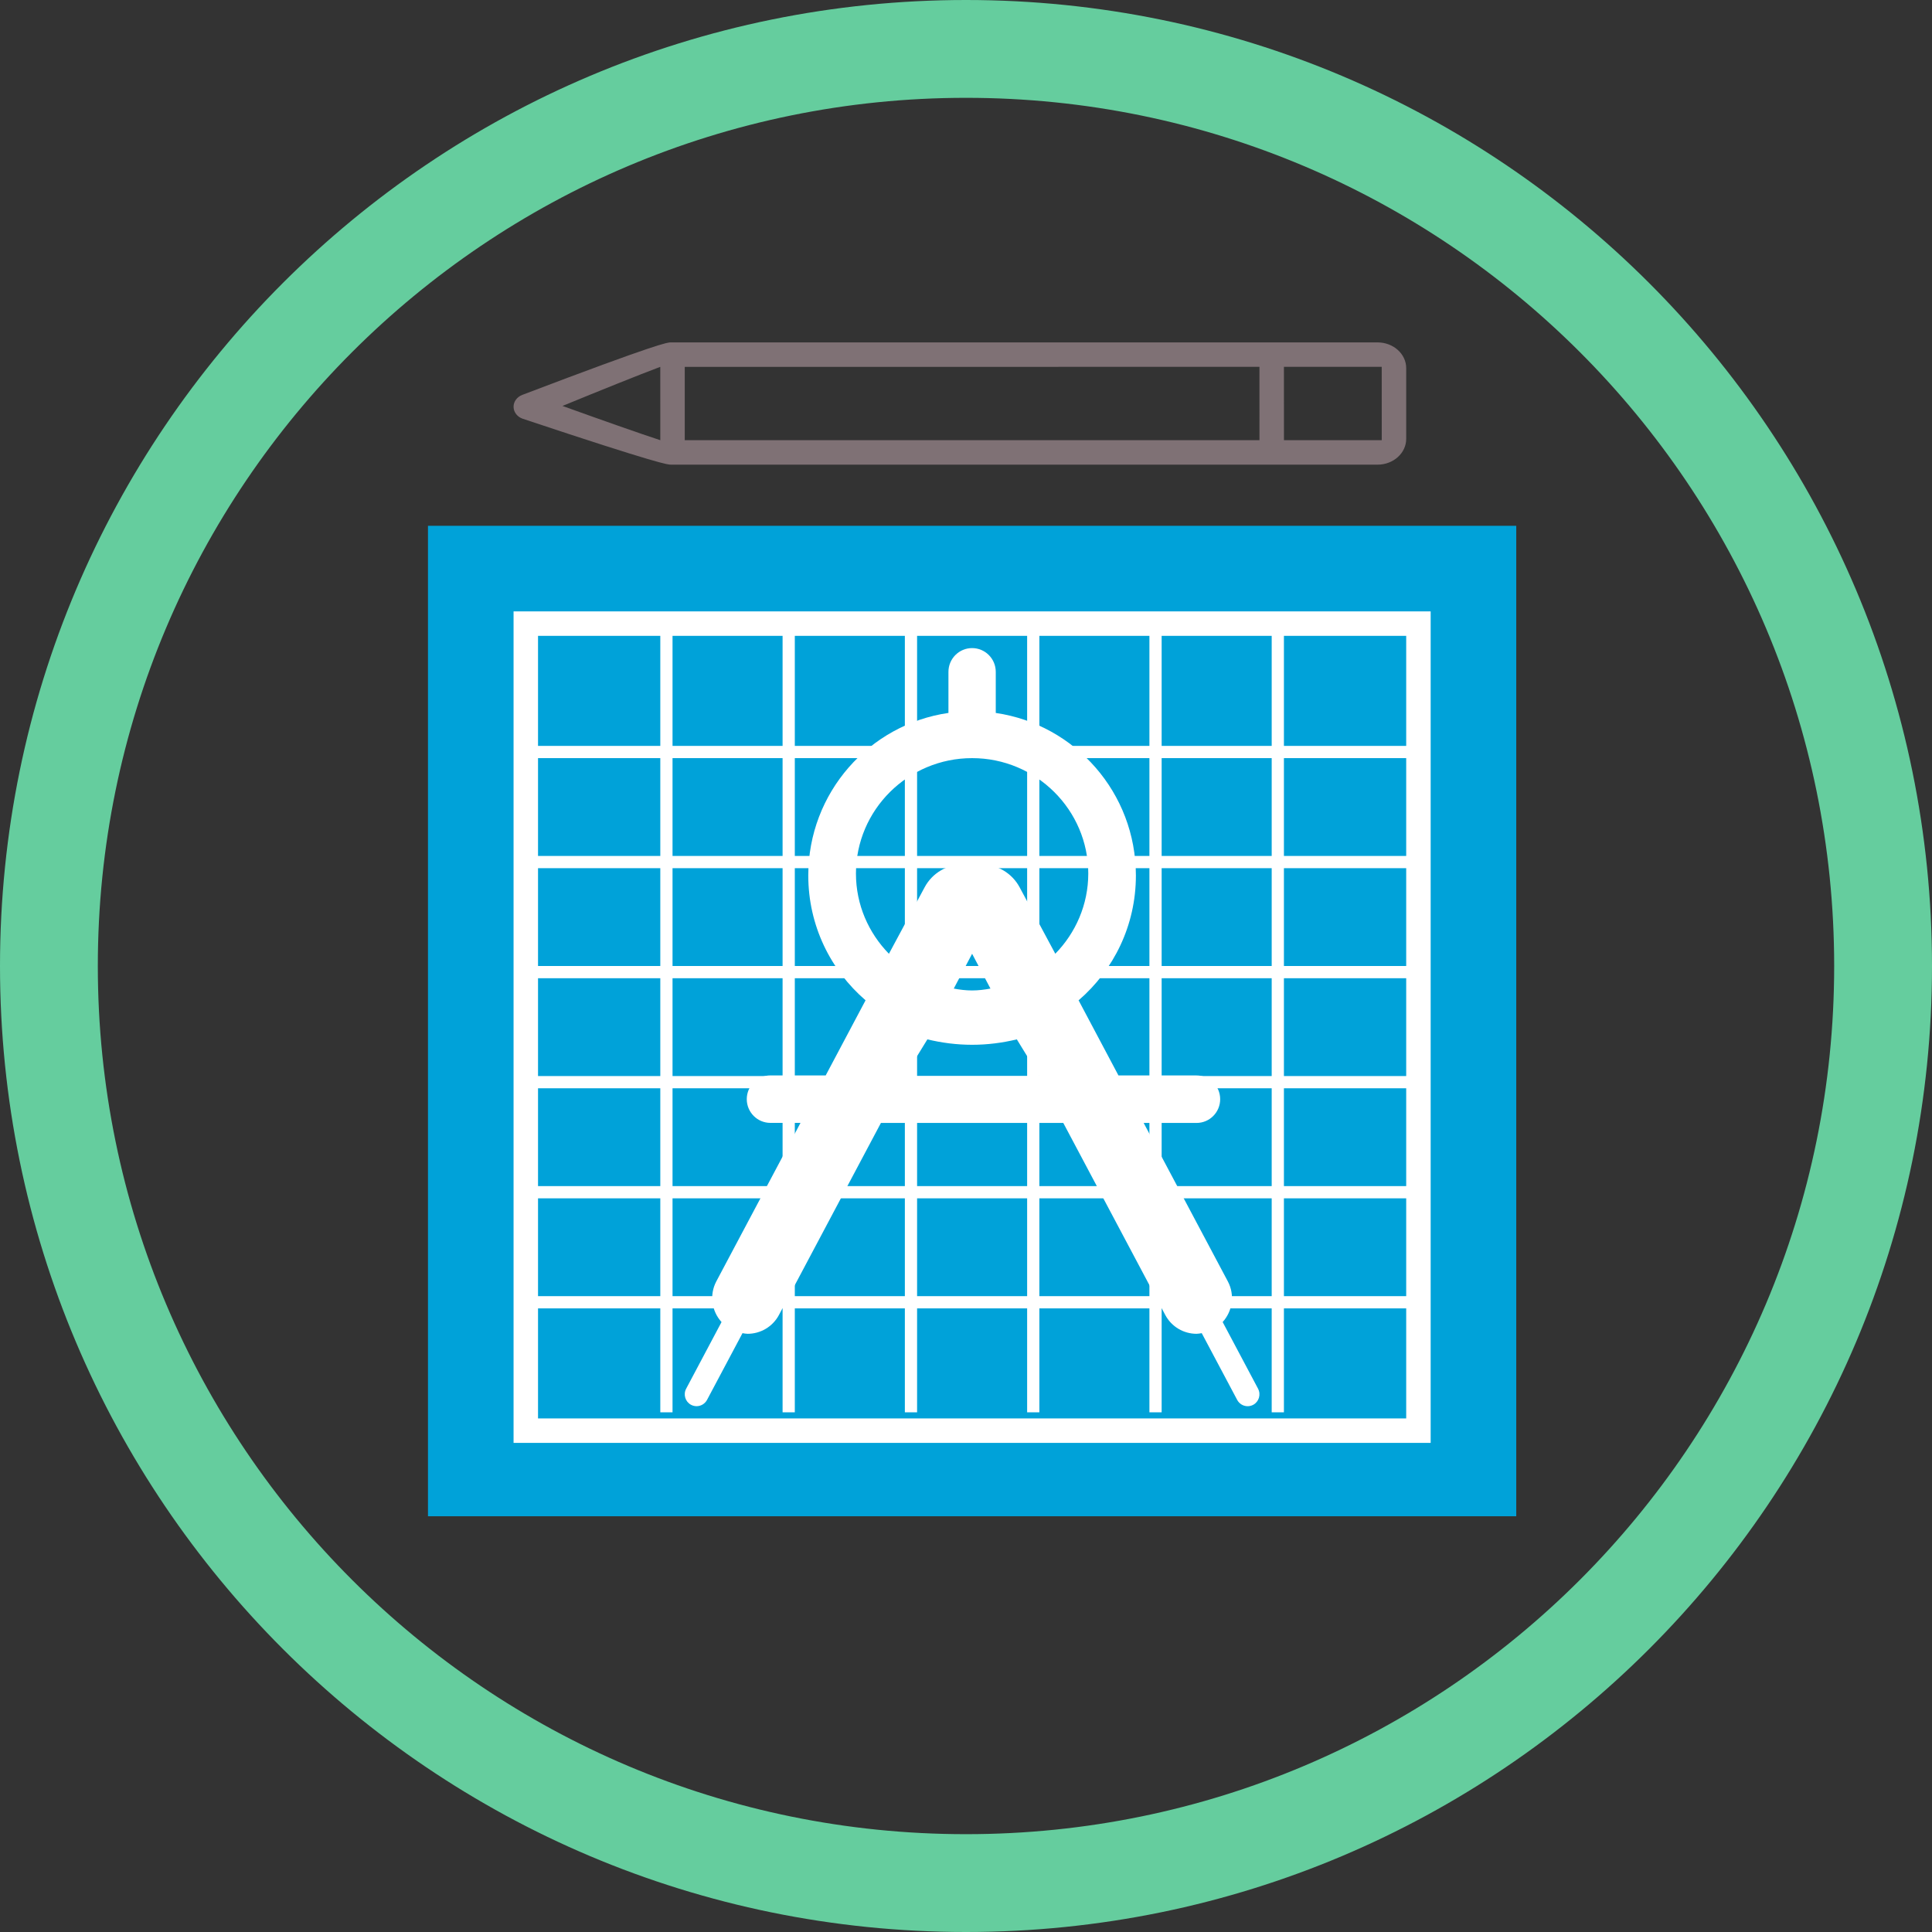
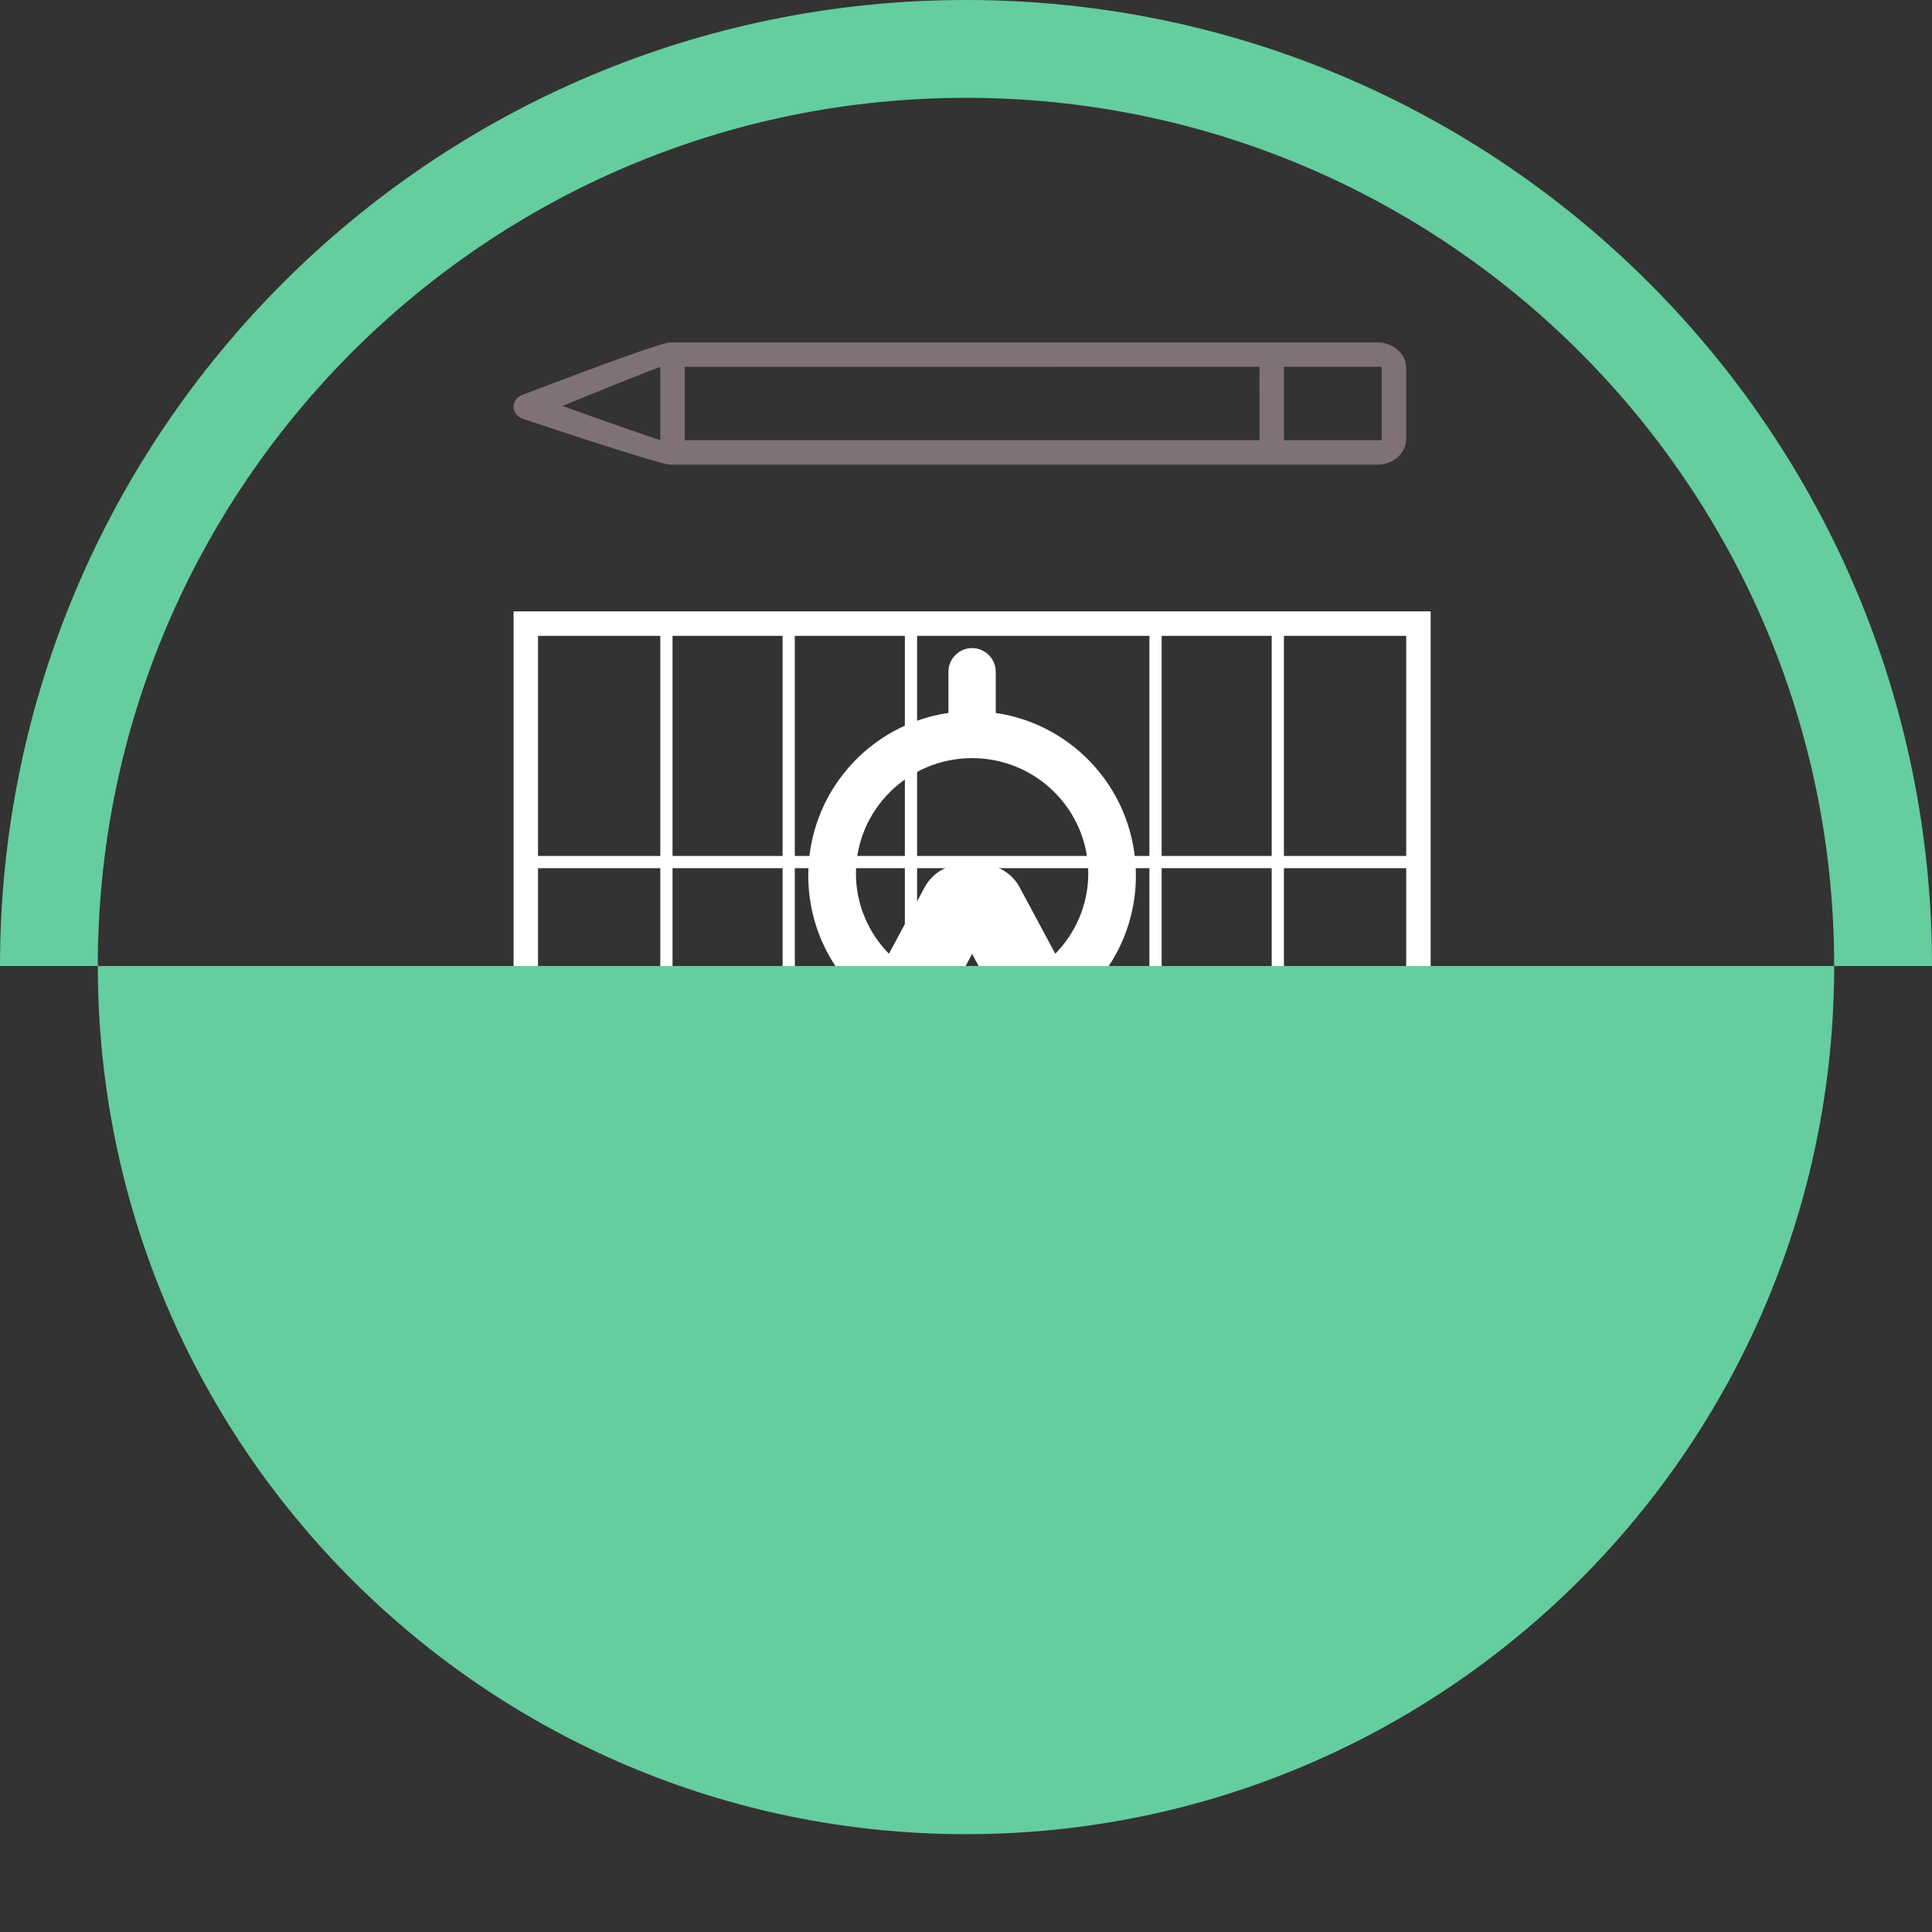
<svg xmlns="http://www.w3.org/2000/svg" width="158" height="158" viewBox="0 0 158 158">
  <rect x="0" y="0" width="158" height="158" fill="#333333" stroke="none" />
  <title>design-assist-icon</title>
  <desc>Created with Sketch.</desc>
  <g fill="none" fill-rule="evenodd">
    <g>
      <g>
        <g>
-           <path fill="#00A2D9" d="M35 43h89v81H35z" />
          <g stroke="#fff">
            <path d="M94.5 52v63" stroke-linecap="square" />
            <path d="M104.5 52v63" stroke-linecap="square" />
-             <path d="M84.5 52v63" stroke-linecap="square" />
            <path d="M74.5 52v63" stroke-linecap="square" />
            <path d="M64.5 52v63" stroke-linecap="square" />
            <path d="M54.5 52v63" stroke-linecap="square" />
            <path stroke-width="2" d="M43 51h73v66H43z" />
-             <path d="M43.413 61.5h72.2" stroke-linecap="square" />
            <path d="M43.413 70.5h72.2" stroke-linecap="square" />
            <path d="M43.413 79.5h72.2" stroke-linecap="square" />
-             <path d="M43.413 88.5h72.2" stroke-linecap="square" />
            <path d="M43.413 97.5h72.2" stroke-linecap="square" />
            <path d="M43.413 106.5h72.2" stroke-linecap="square" />
          </g>
        </g>
        <path d="M102.886 113.57l-2.896-5.453c.802-.887 1.017-2.208.423-3.325L93.53 91.835h4.322c1.07 0 1.934-.87 1.934-1.942 0-1.074-.863-1.942-1.934-1.942h-6.384l-3.26-6.144c2.864-2.466 4.686-6.12 4.686-10.208 0-6.767-4.983-12.35-11.46-13.294v-3.36c0-1.073-.866-1.944-1.935-1.944-1.07 0-1.935.87-1.935 1.944v3.358c-6.48.943-11.463 6.527-11.463 13.294 0 4.09 1.822 7.742 4.685 10.208l-3.26 6.143h-4.522c-1.068 0-1.933.868-1.933 1.942 0 1.07.865 1.94 1.933 1.94h2.46l-6.882 12.958c-.592 1.12-.38 2.442.425 3.33l-2.894 5.452c-.25.473-.073 1.062.398 1.314.145.077.302.114.455.114.345 0 .68-.187.855-.514l2.9-5.458c.14.022.28.052.42.052 1.038 0 2.042-.562 2.564-1.544l8.337-15.7h14.914l8.337 15.7c.522.984 1.524 1.544 2.562 1.544.14 0 .284-.03.423-.052l2.9 5.46c.175.327.51.514.855.514.155 0 .31-.037.455-.114.47-.254.647-.843.396-1.316zM74 87.998L75.842 85c1.165.28 2.387.443 3.657.443s2.493-.162 3.658-.443L85 88H74v-.002zm4-7.152L79.5 78l1.5 2.846c-.49.09-.986.154-1.502.154-.512 0-1.01-.063-1.498-.154zm8.303-2.848l-2.918-5.436c-.618-1.154-1.83-1.875-3.147-1.875h-1.476c-1.317 0-2.527.72-3.145 1.875L72.697 78C71.035 76.3 70 73.99 70 71.437 70 66.234 74.262 62 79.5 62c5.236 0 9.5 4.234 9.5 9.437-.002 2.55-1.037 4.863-2.697 6.56z" fill="#fff" />
        <path d="M42.762 34.25C54.01 38 54.634 38 54.87 38h57.79c1.29 0 2.34-.946 2.34-2.106v-5.788c0-1.16-1.05-2.103-2.34-2.104L54.87 28c-.266 0-.886.003-12.157 4.294-.44.168-.725.563-.713.992.01.433.313.814.762.965zM112.998 30l.002 6h-7.997L105 30l7.998-.002zm-10 0l.002 6H56v-5.997L103 30zm-49 0L54 36c-1.75-.575-4.808-1.652-8-2.802 3.178-1.305 6.237-2.535 8-3.198z" fill="#7F7175" />
-         <path d="M158 79c0-43.63-35.37-79-79-79S0 35.37 0 79s35.37 79 79 79 79-35.37 79-79zM8 79C8 39.788 39.788 8 79 8s71 31.788 71 71-31.788 71-71 71S8 118.212 8 79z" fill="#65CD9E" />
+         <path d="M158 79c0-43.63-35.37-79-79-79S0 35.37 0 79zM8 79C8 39.788 39.788 8 79 8s71 31.788 71 71-31.788 71-71 71S8 118.212 8 79z" fill="#65CD9E" />
      </g>
    </g>
  </g>
</svg>